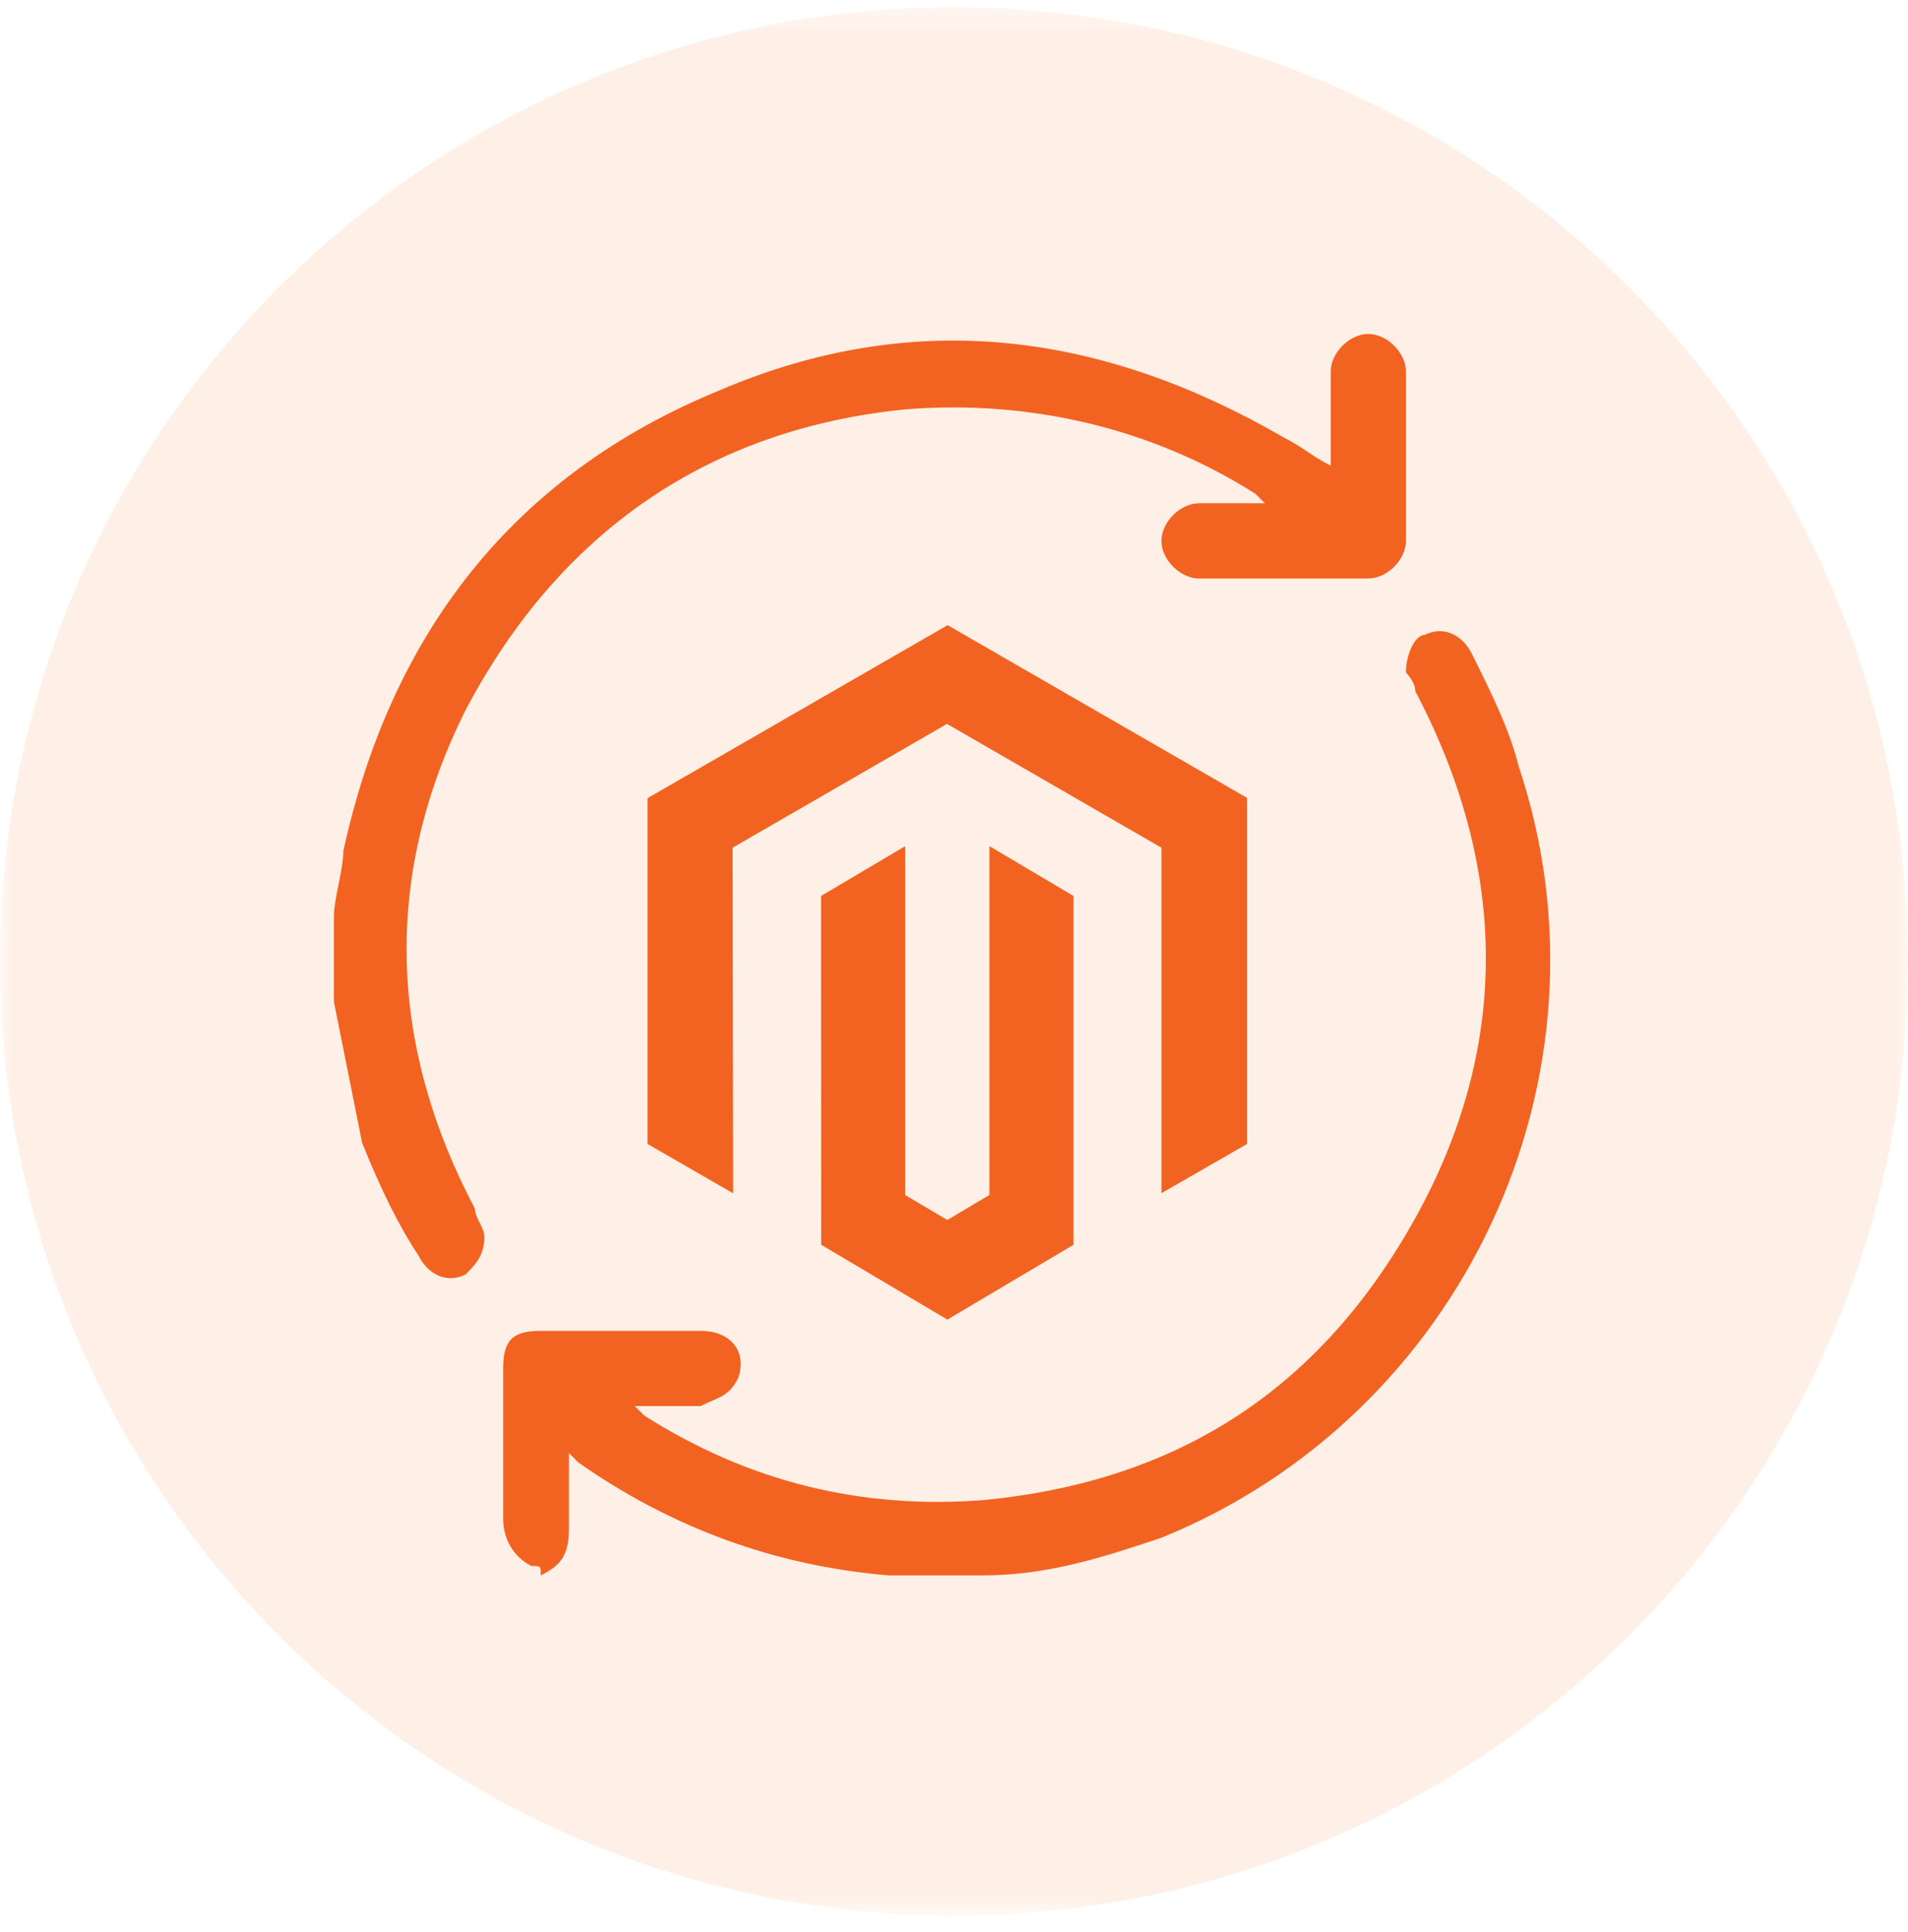
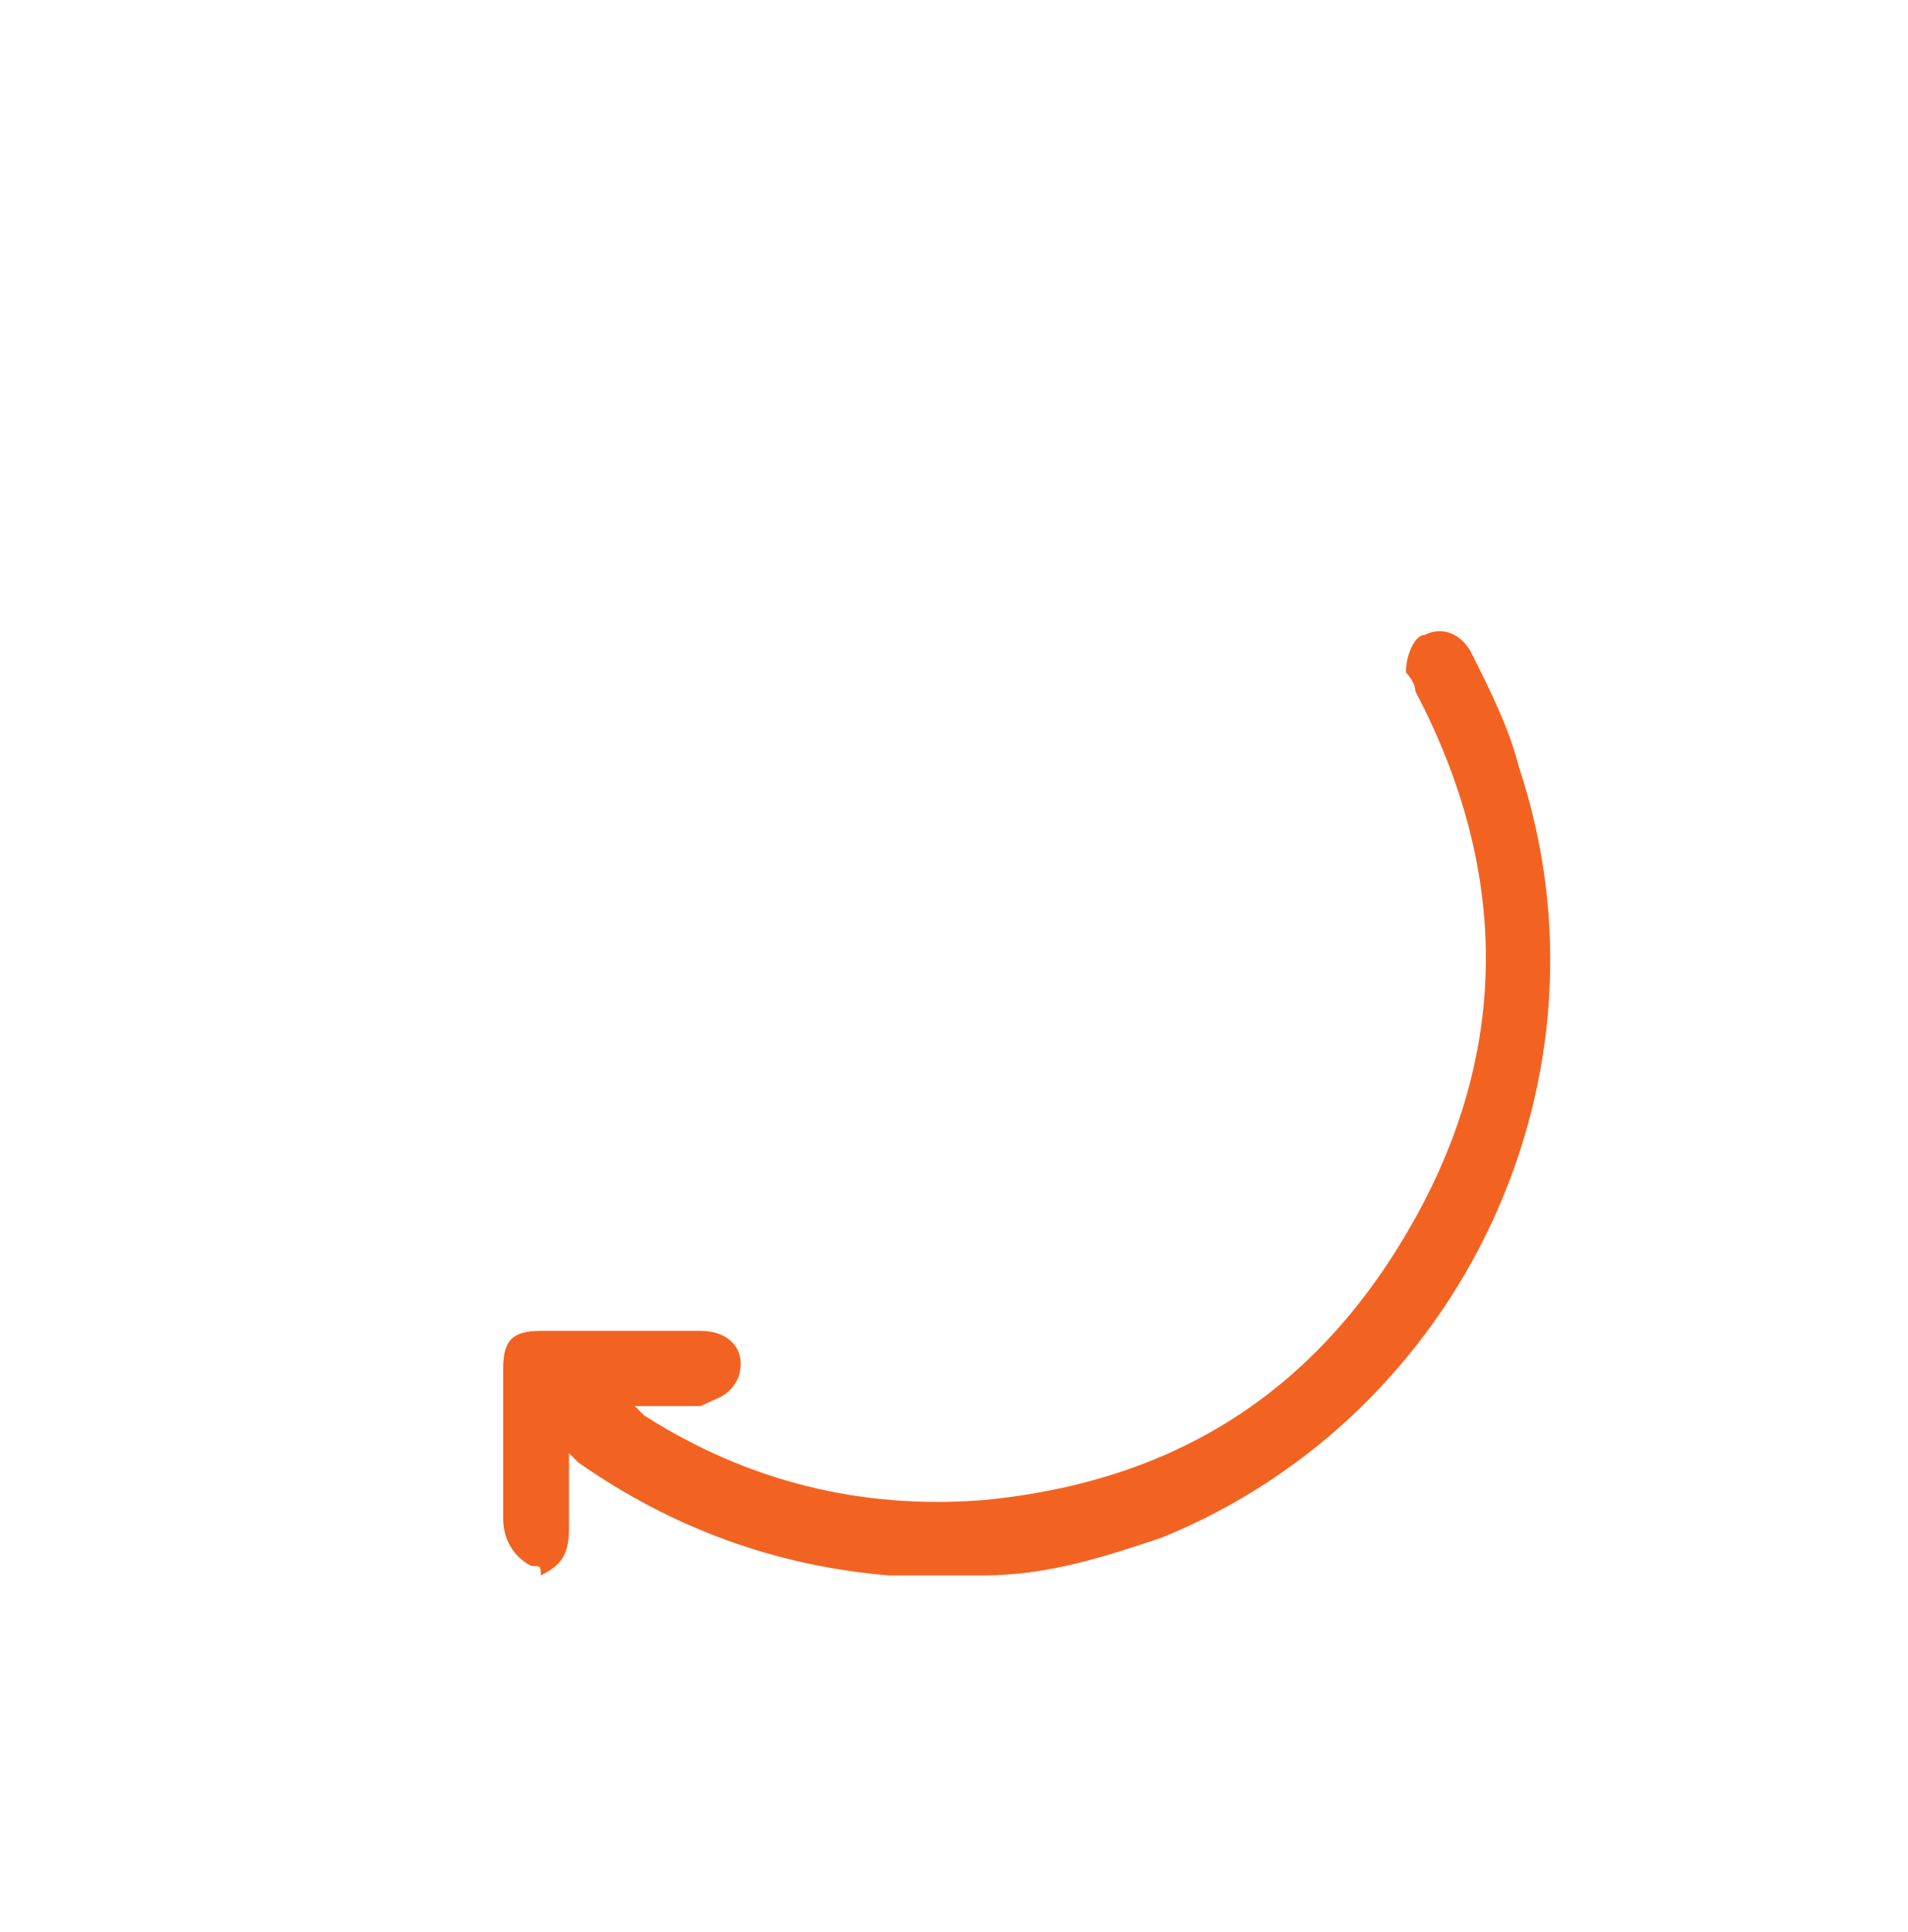
<svg xmlns="http://www.w3.org/2000/svg" width="80" height="81" viewBox="0 0 80 81" fill="none">
  <g clip-path="url(#clip0_69_7858)">
    <mask id="mask0_69_7858" style="mask-type:luminance" maskUnits="userSpaceOnUse" x="0" y="0" width="80" height="81">
-       <path d="M80 0.305H0V80.305H80V0.305Z" fill="white" />
-     </mask>
+       </mask>
    <g mask="url(#mask0_69_7858)">
-       <path d="M40 80.305C62.091 80.305 80 62.396 80 40.305C80 18.213 62.091 0.305 40 0.305C17.909 0.305 0 18.213 0 40.305C0 62.396 17.909 80.305 40 80.305Z" fill="#FF6813" fill-opacity="0.1" />
-     </g>
-     <path d="M14 38.446C14 37.657 14.394 36.474 14.394 35.686C16.366 26.617 21.491 19.914 30.166 16.366C38.446 12.817 46.332 14 53.823 18.337C54.612 18.732 55.006 19.126 55.795 19.52C55.795 19.126 55.795 19.126 55.795 18.732C55.795 17.549 55.795 16.76 55.795 15.577C55.795 14.789 56.583 14 57.372 14C58.16 14 58.949 14.789 58.949 15.577C58.949 17.943 58.949 20.309 58.949 22.674C58.949 23.463 58.16 24.252 57.372 24.252C55.006 24.252 52.64 24.252 50.275 24.252C49.486 24.252 48.697 23.463 48.697 22.674C48.697 21.886 49.486 21.097 50.275 21.097C51.063 21.097 51.852 21.097 53.035 21.097C53.035 21.097 53.035 21.097 52.64 20.703C48.303 17.943 43.177 16.76 38.052 17.154C29.771 17.943 23.463 22.28 19.52 29.771C15.971 36.869 16.366 43.966 19.914 50.669C19.914 51.063 20.309 51.457 20.309 51.852C20.309 52.64 19.914 53.035 19.52 53.429C18.732 53.823 17.943 53.429 17.549 52.64C16.76 51.457 15.971 49.88 15.183 47.909C14.789 45.937 14.394 43.966 14 41.995V41.6C14 40.417 14 39.234 14 38.446Z" fill="#F26322" />
+       </g>
    <path d="M22.28 65.648C21.491 65.254 21.097 64.465 21.097 63.677C21.097 61.705 21.097 59.34 21.097 57.368C21.097 56.185 21.491 55.791 22.674 55.791C25.04 55.791 27.011 55.791 29.377 55.791C30.56 55.791 31.349 56.58 30.954 57.763C30.56 58.551 30.166 58.551 29.377 58.945C28.589 58.945 27.8 58.945 27.011 58.945H26.617L27.011 59.34C31.349 62.1 36.08 63.282 41.206 62.888C49.486 62.1 55.4 58.157 59.343 51.06C63.286 43.962 63.286 36.471 59.343 28.979C59.343 28.585 58.949 28.191 58.949 28.191C58.949 27.402 59.343 26.614 59.737 26.614C60.526 26.219 61.315 26.614 61.709 27.402C62.497 28.979 63.286 30.557 63.68 32.134C68.017 45.145 61.315 59.34 48.697 64.465C46.332 65.254 43.966 66.043 41.206 66.043H40.812C39.629 66.043 38.84 66.043 37.657 66.043H37.263C32.532 65.648 28.194 64.071 24.251 61.311L23.857 60.917C23.857 62.1 23.857 63.282 23.857 64.071C23.857 65.254 23.463 65.648 22.674 66.043C22.674 65.648 22.674 65.648 22.28 65.648Z" fill="#F26322" />
-     <path d="M39.731 26.207L27.148 33.461V47.956L30.741 50.026L30.718 35.537L39.707 30.347L48.697 35.537V50.02L52.29 47.956V33.449L39.731 26.207Z" fill="#F26322" />
-     <path d="M41.485 50.094L39.722 51.142L37.953 50.1V35.471L34.426 37.56L34.432 52.183L39.722 55.32L45.012 52.183V37.56L41.485 35.471V50.094Z" fill="#F26322" />
  </g>
  <defs>
    <clipPath id="clip0_69_7858">
      <rect width="80" height="81" fill="white" />
    </clipPath>
  </defs>
</svg>